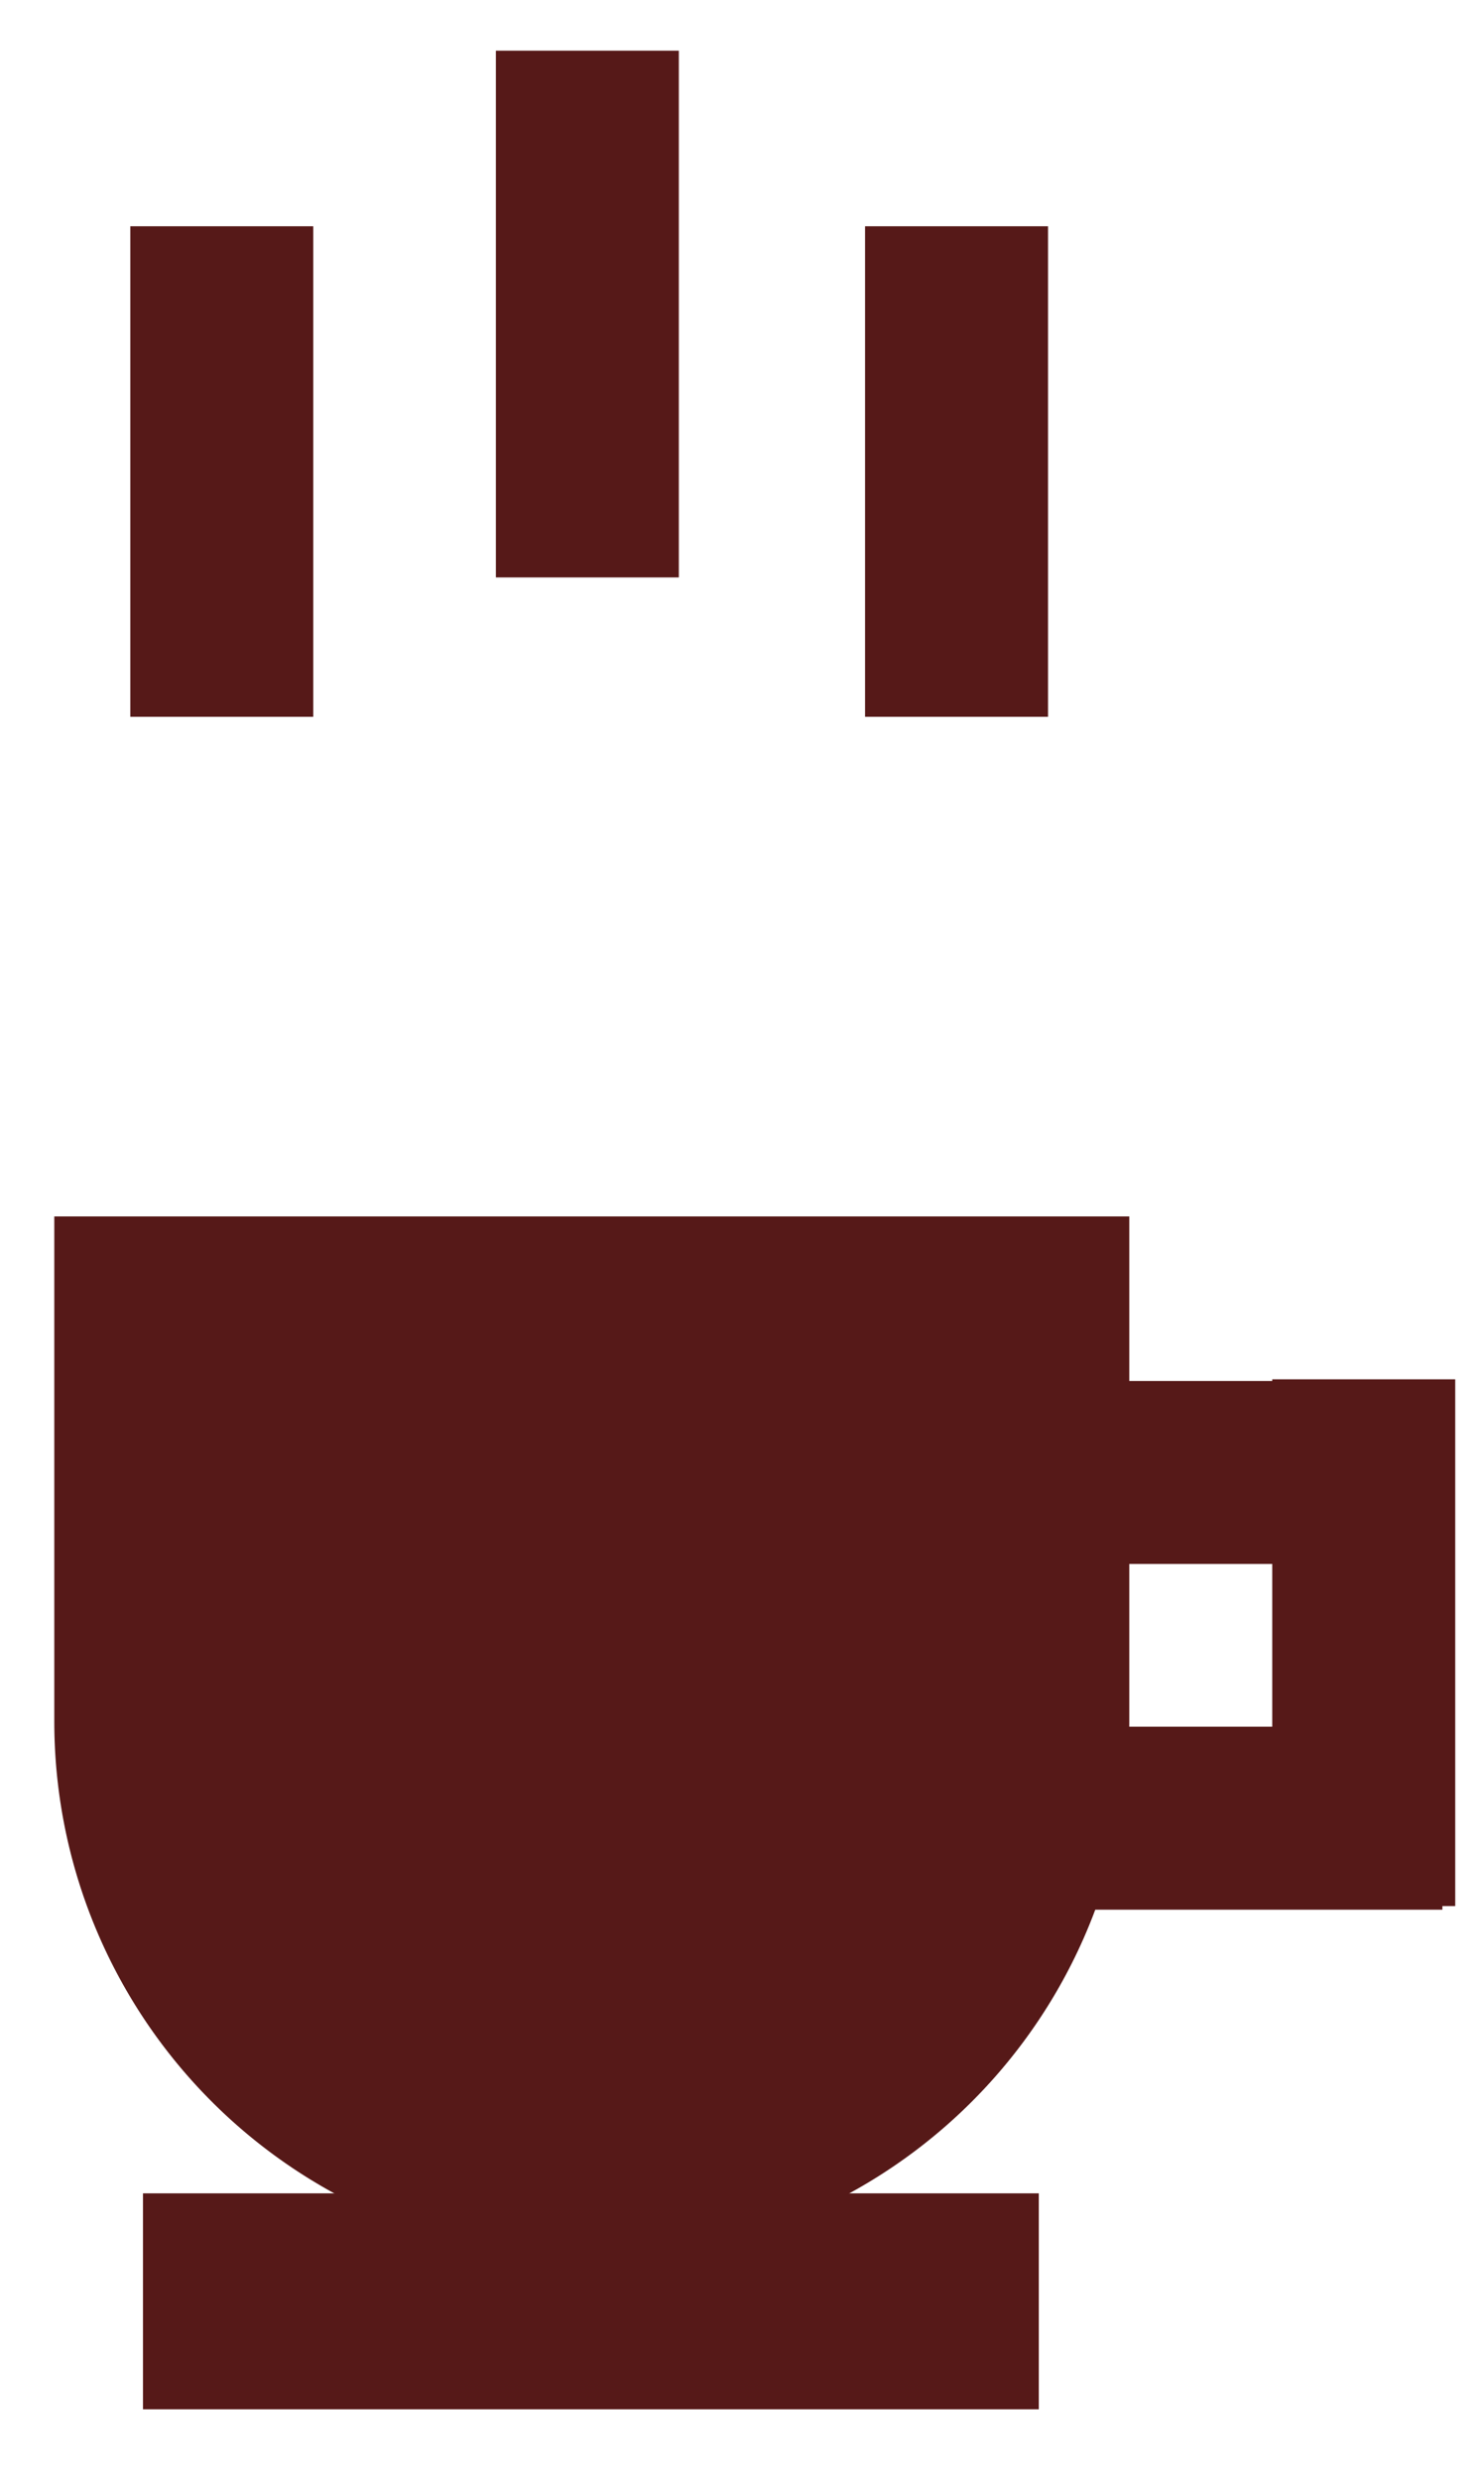
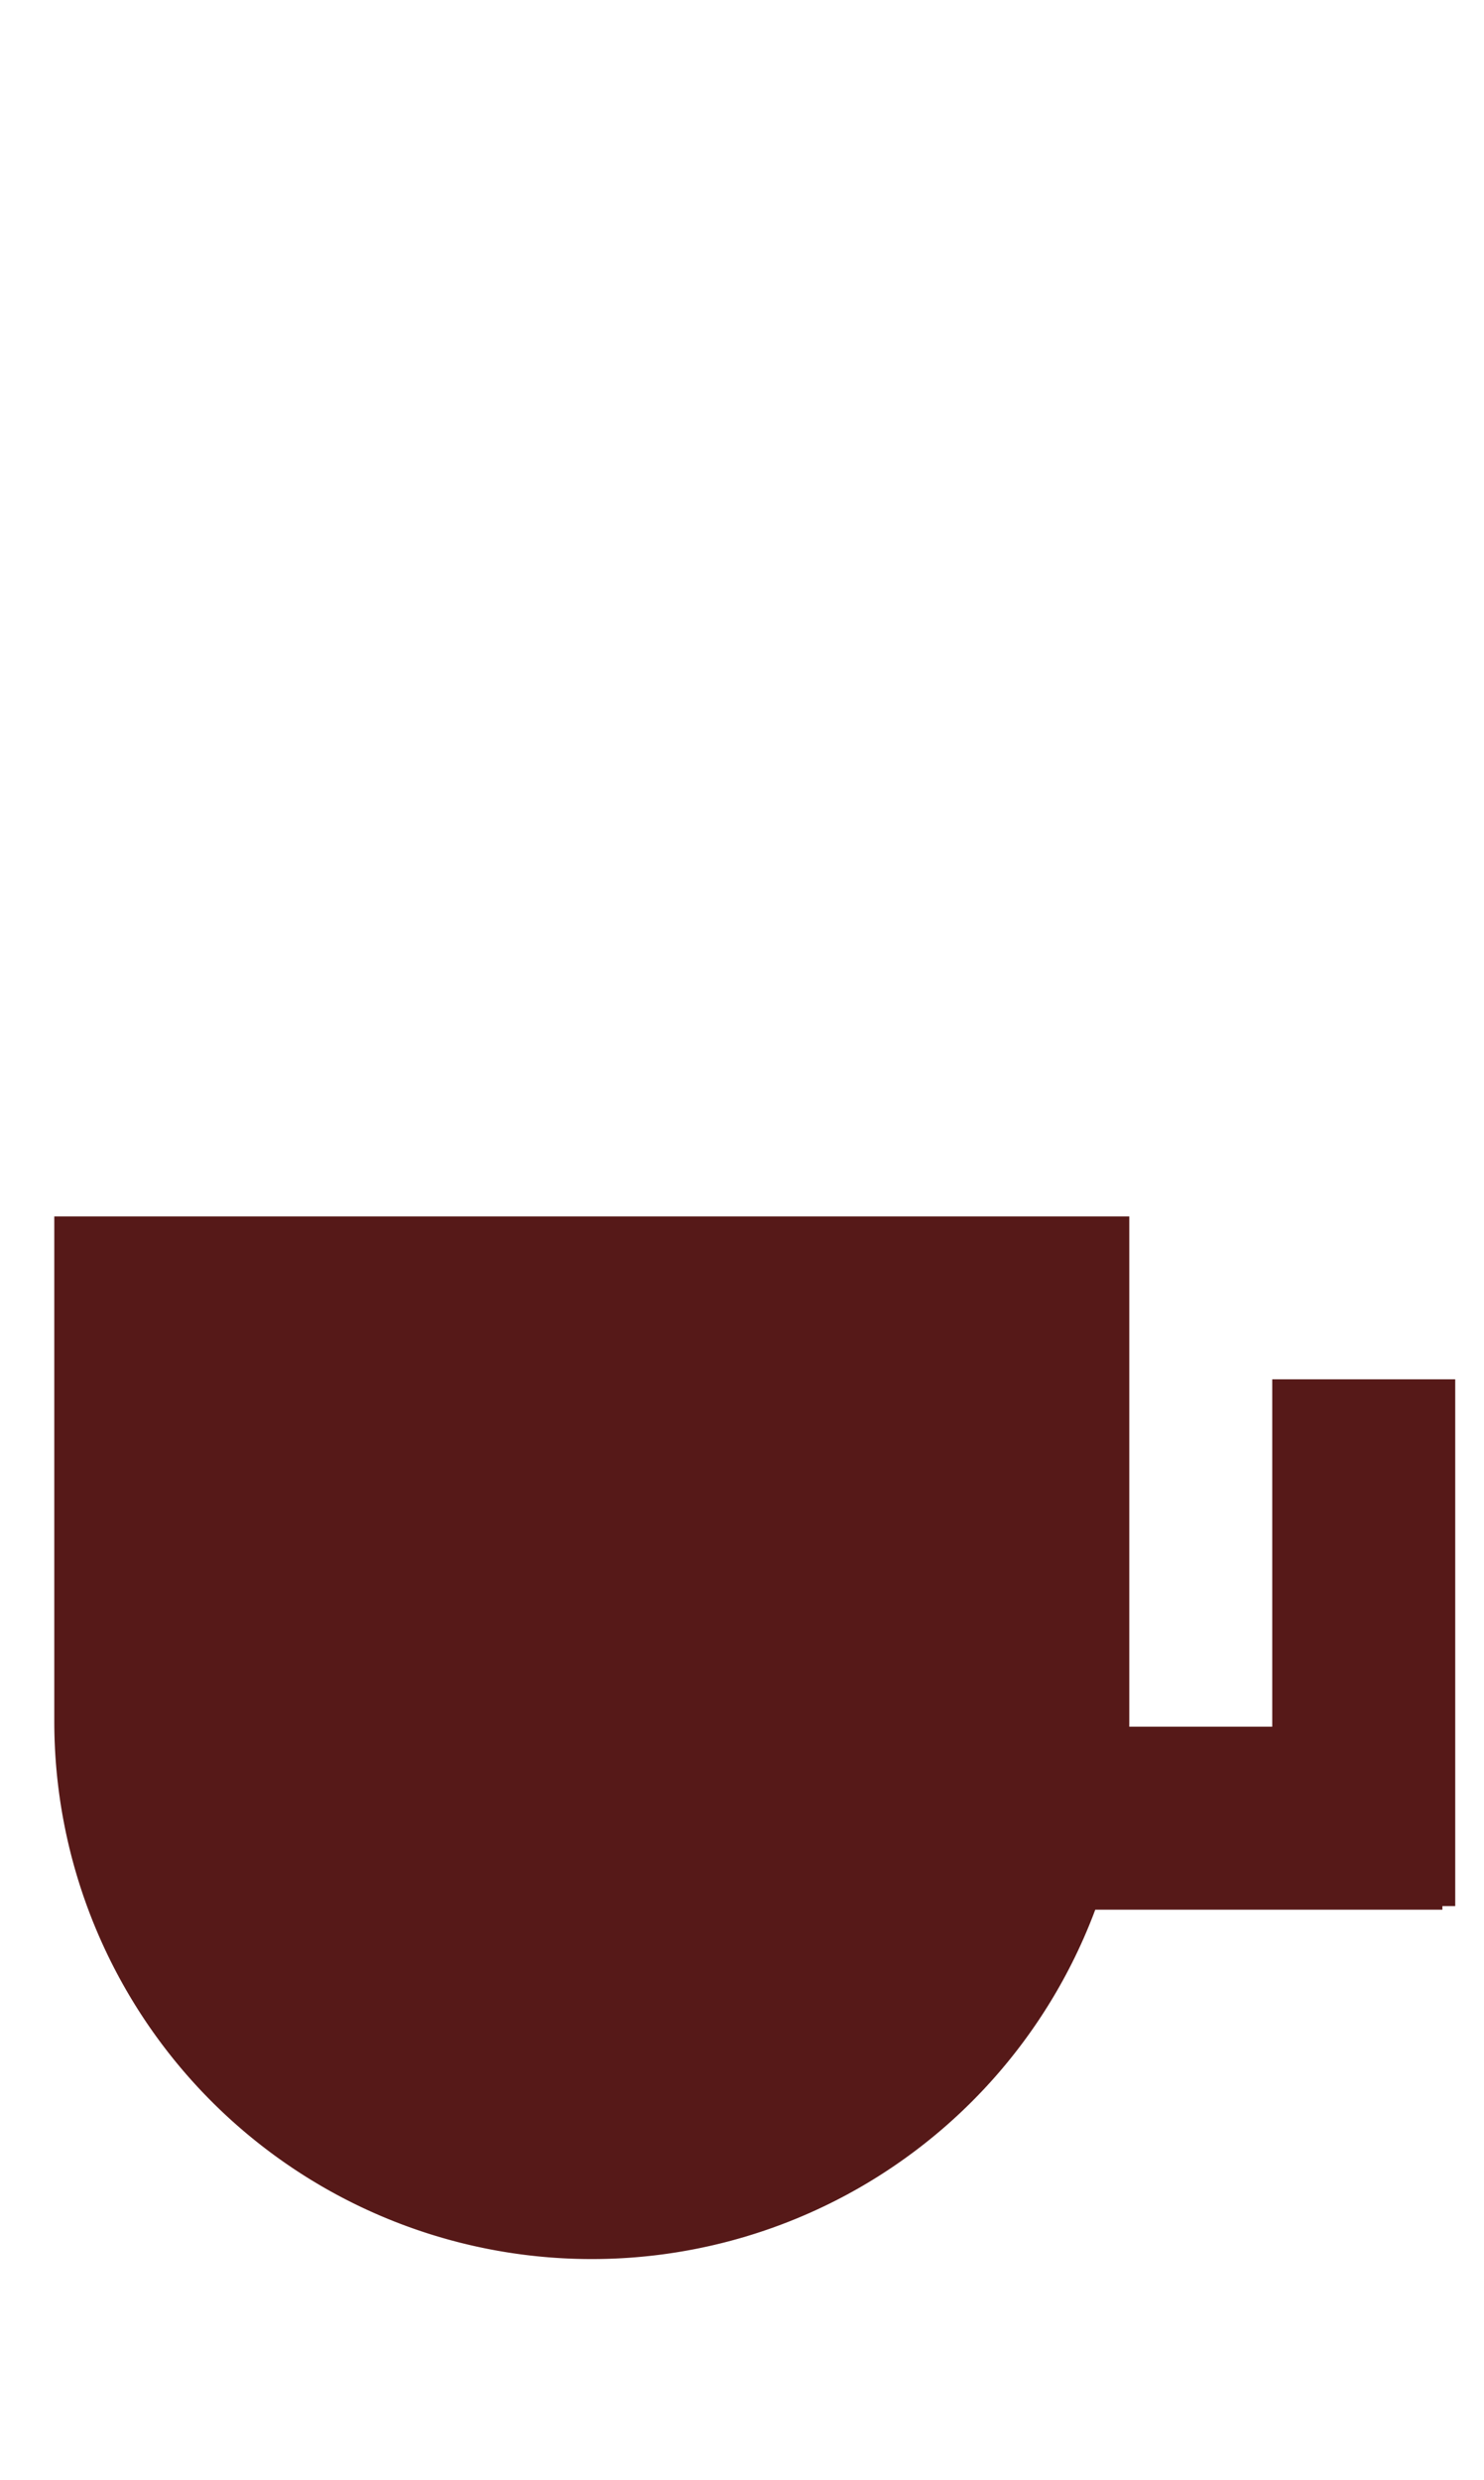
<svg xmlns="http://www.w3.org/2000/svg" id="лендинг" viewBox="0 0 82 137">
  <defs>
    <style>.cls-1{fill:#561918;}</style>
  </defs>
  <title>4</title>
-   <rect class="cls-1" x="-1.2" y="21" width="27.1" height="10.11" transform="translate(-13.8 38.4) rotate(-90)" />
-   <rect class="cls-1" x="39.3" y="21" width="27.1" height="10.11" transform="translate(26.8 78.9) rotate(-90)" />
-   <rect class="cls-1" x="7.9" y="121.3" width="49.5" height="11.93" transform="translate(65.3 254.4) rotate(180)" />
-   <rect class="cls-1" x="17.9" y="12.3" width="29.1" height="10.11" transform="translate(15.1 49.8) rotate(-90)" />
  <rect class="cls-1" x="60.8" y="85.8" width="29.1" height="10.11" transform="translate(-15.5 166.1) rotate(-90)" />
  <rect class="cls-1" x="50.6" y="95.3" width="29.1" height="10.11" transform="translate(130.3 200.8) rotate(180)" />
-   <rect class="cls-1" x="50.9" y="76.3" width="29.1" height="10.11" transform="translate(130.9 162.7) rotate(180)" />
  <path class="cls-1" d="M3.9,66.2H31.8A29.7,29.7,0,0,1,61.5,95.9v0a29.7,29.7,0,0,1-29.7,29.7H3.9a0,0,0,0,1,0,0V66.2a0,0,0,0,1,0,0Z" transform="translate(128.6 63.3) rotate(90)" />
</svg>